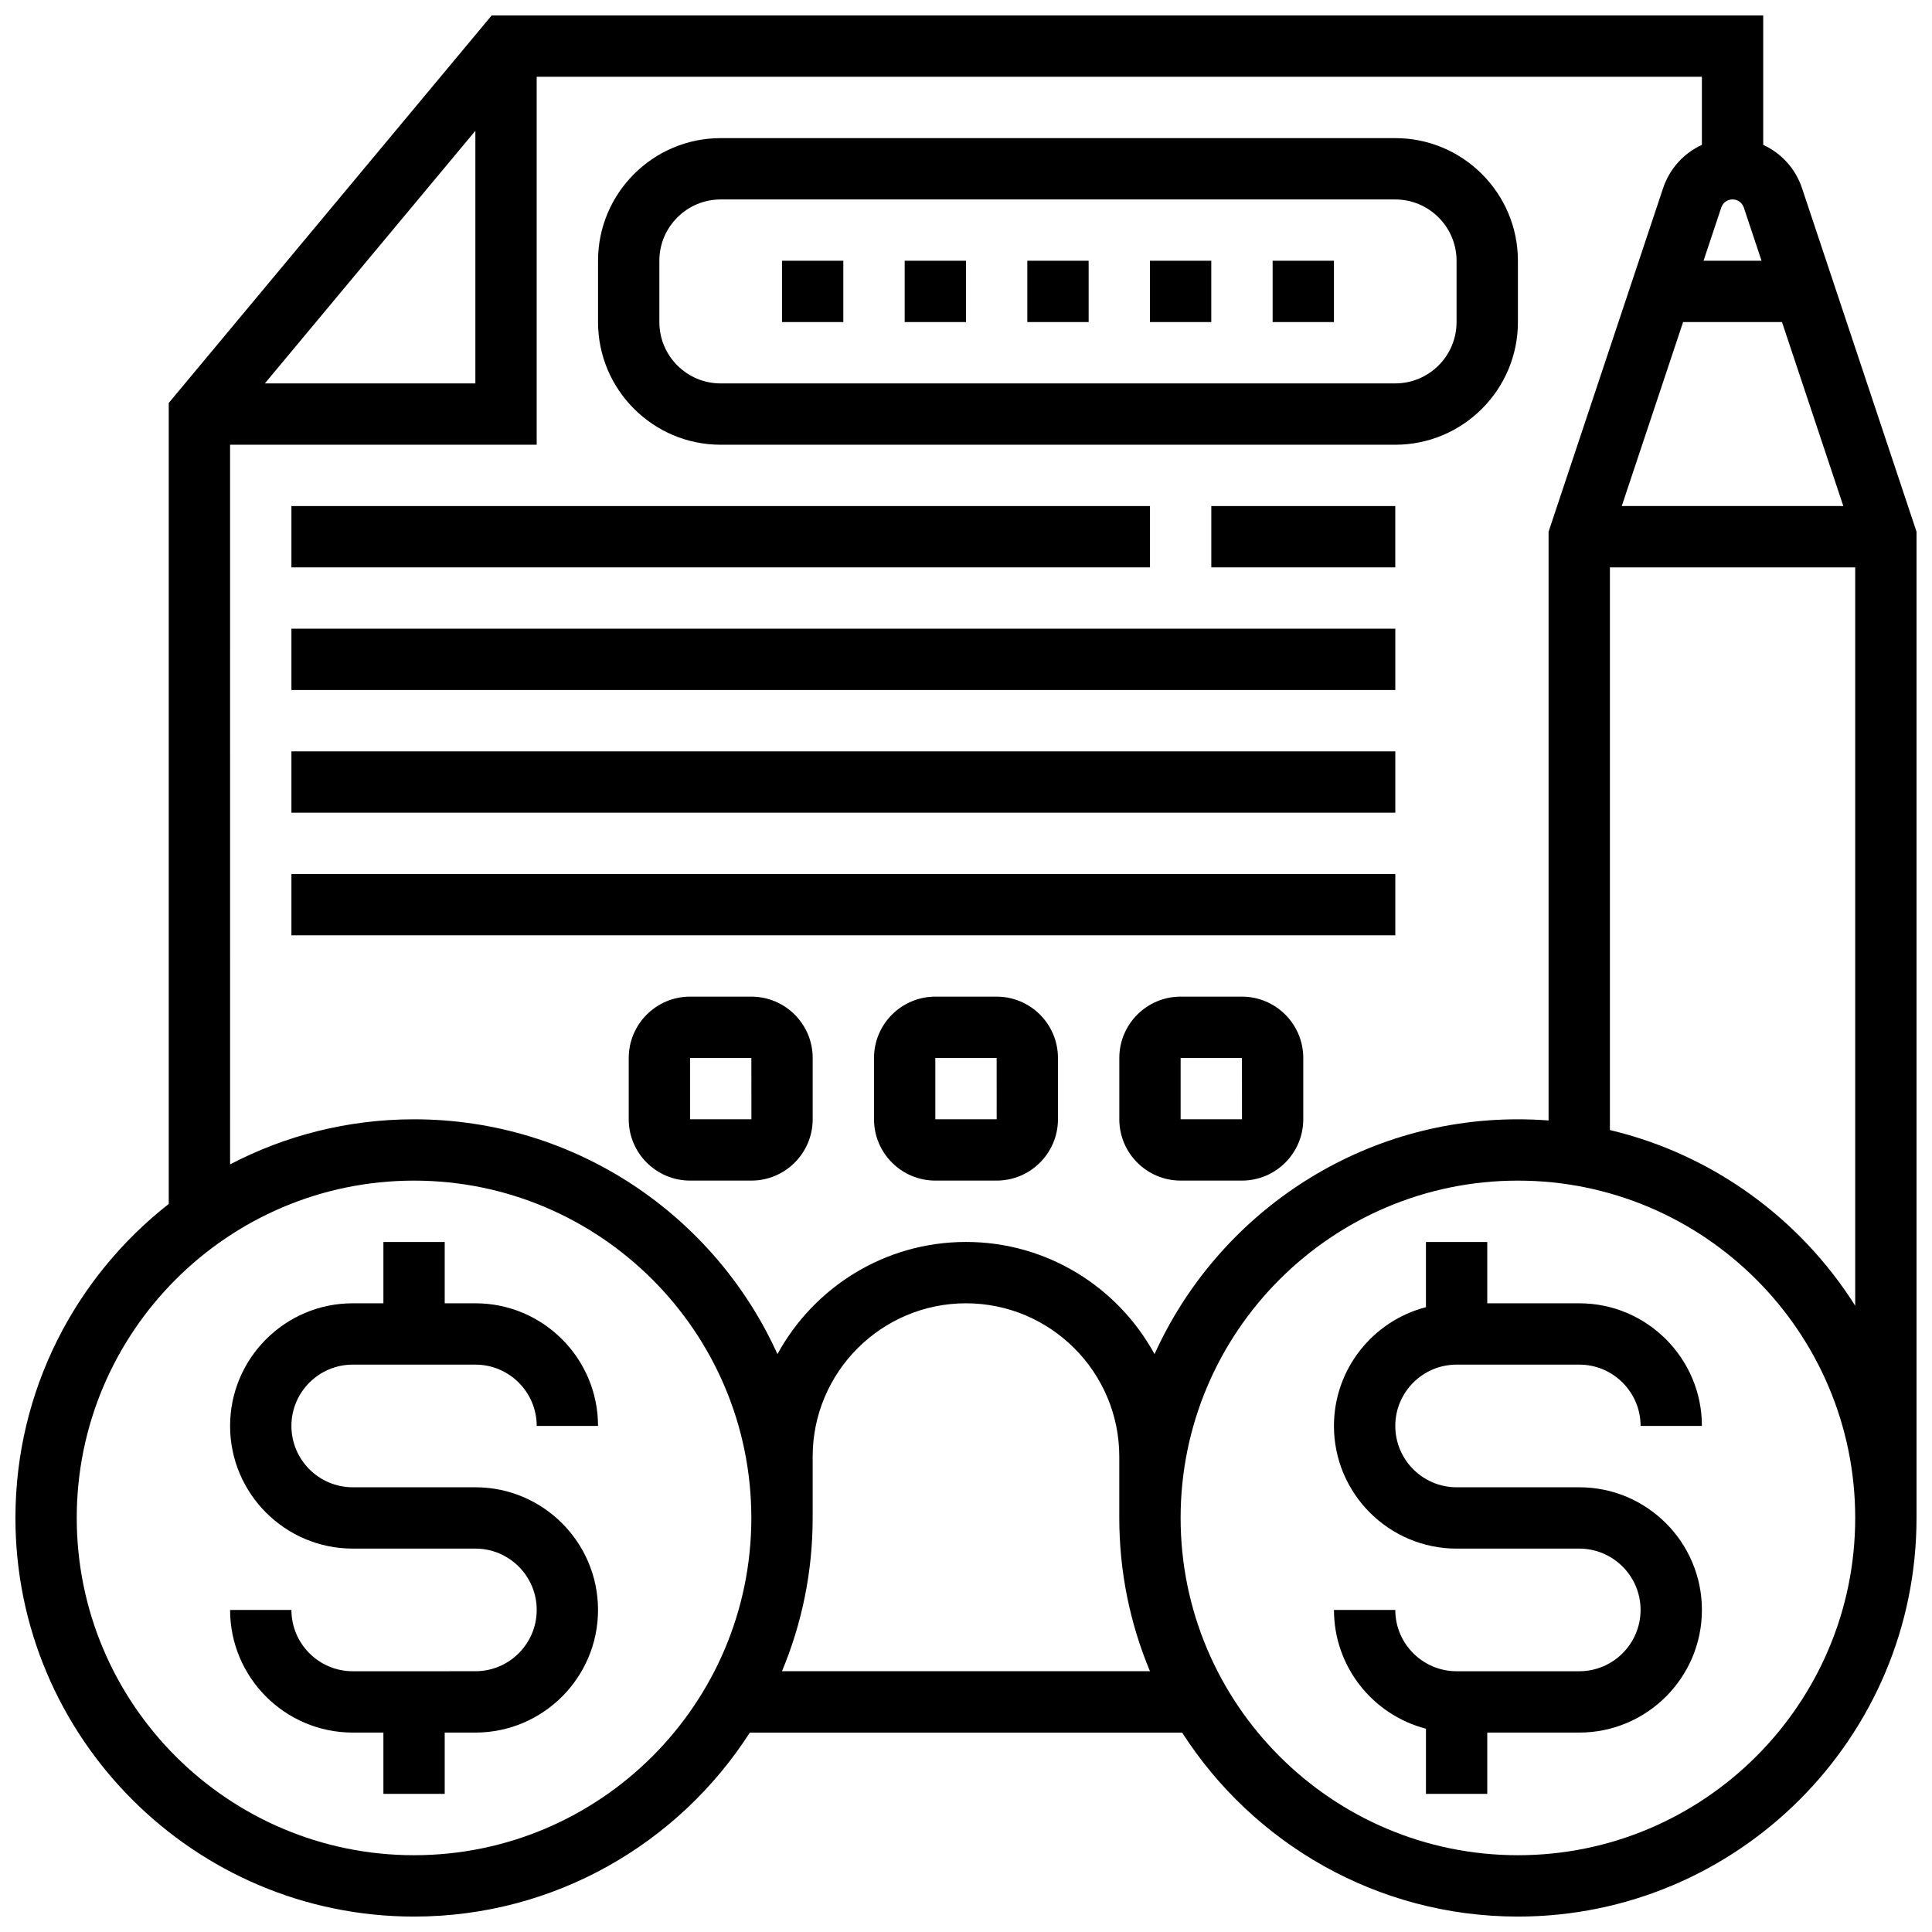
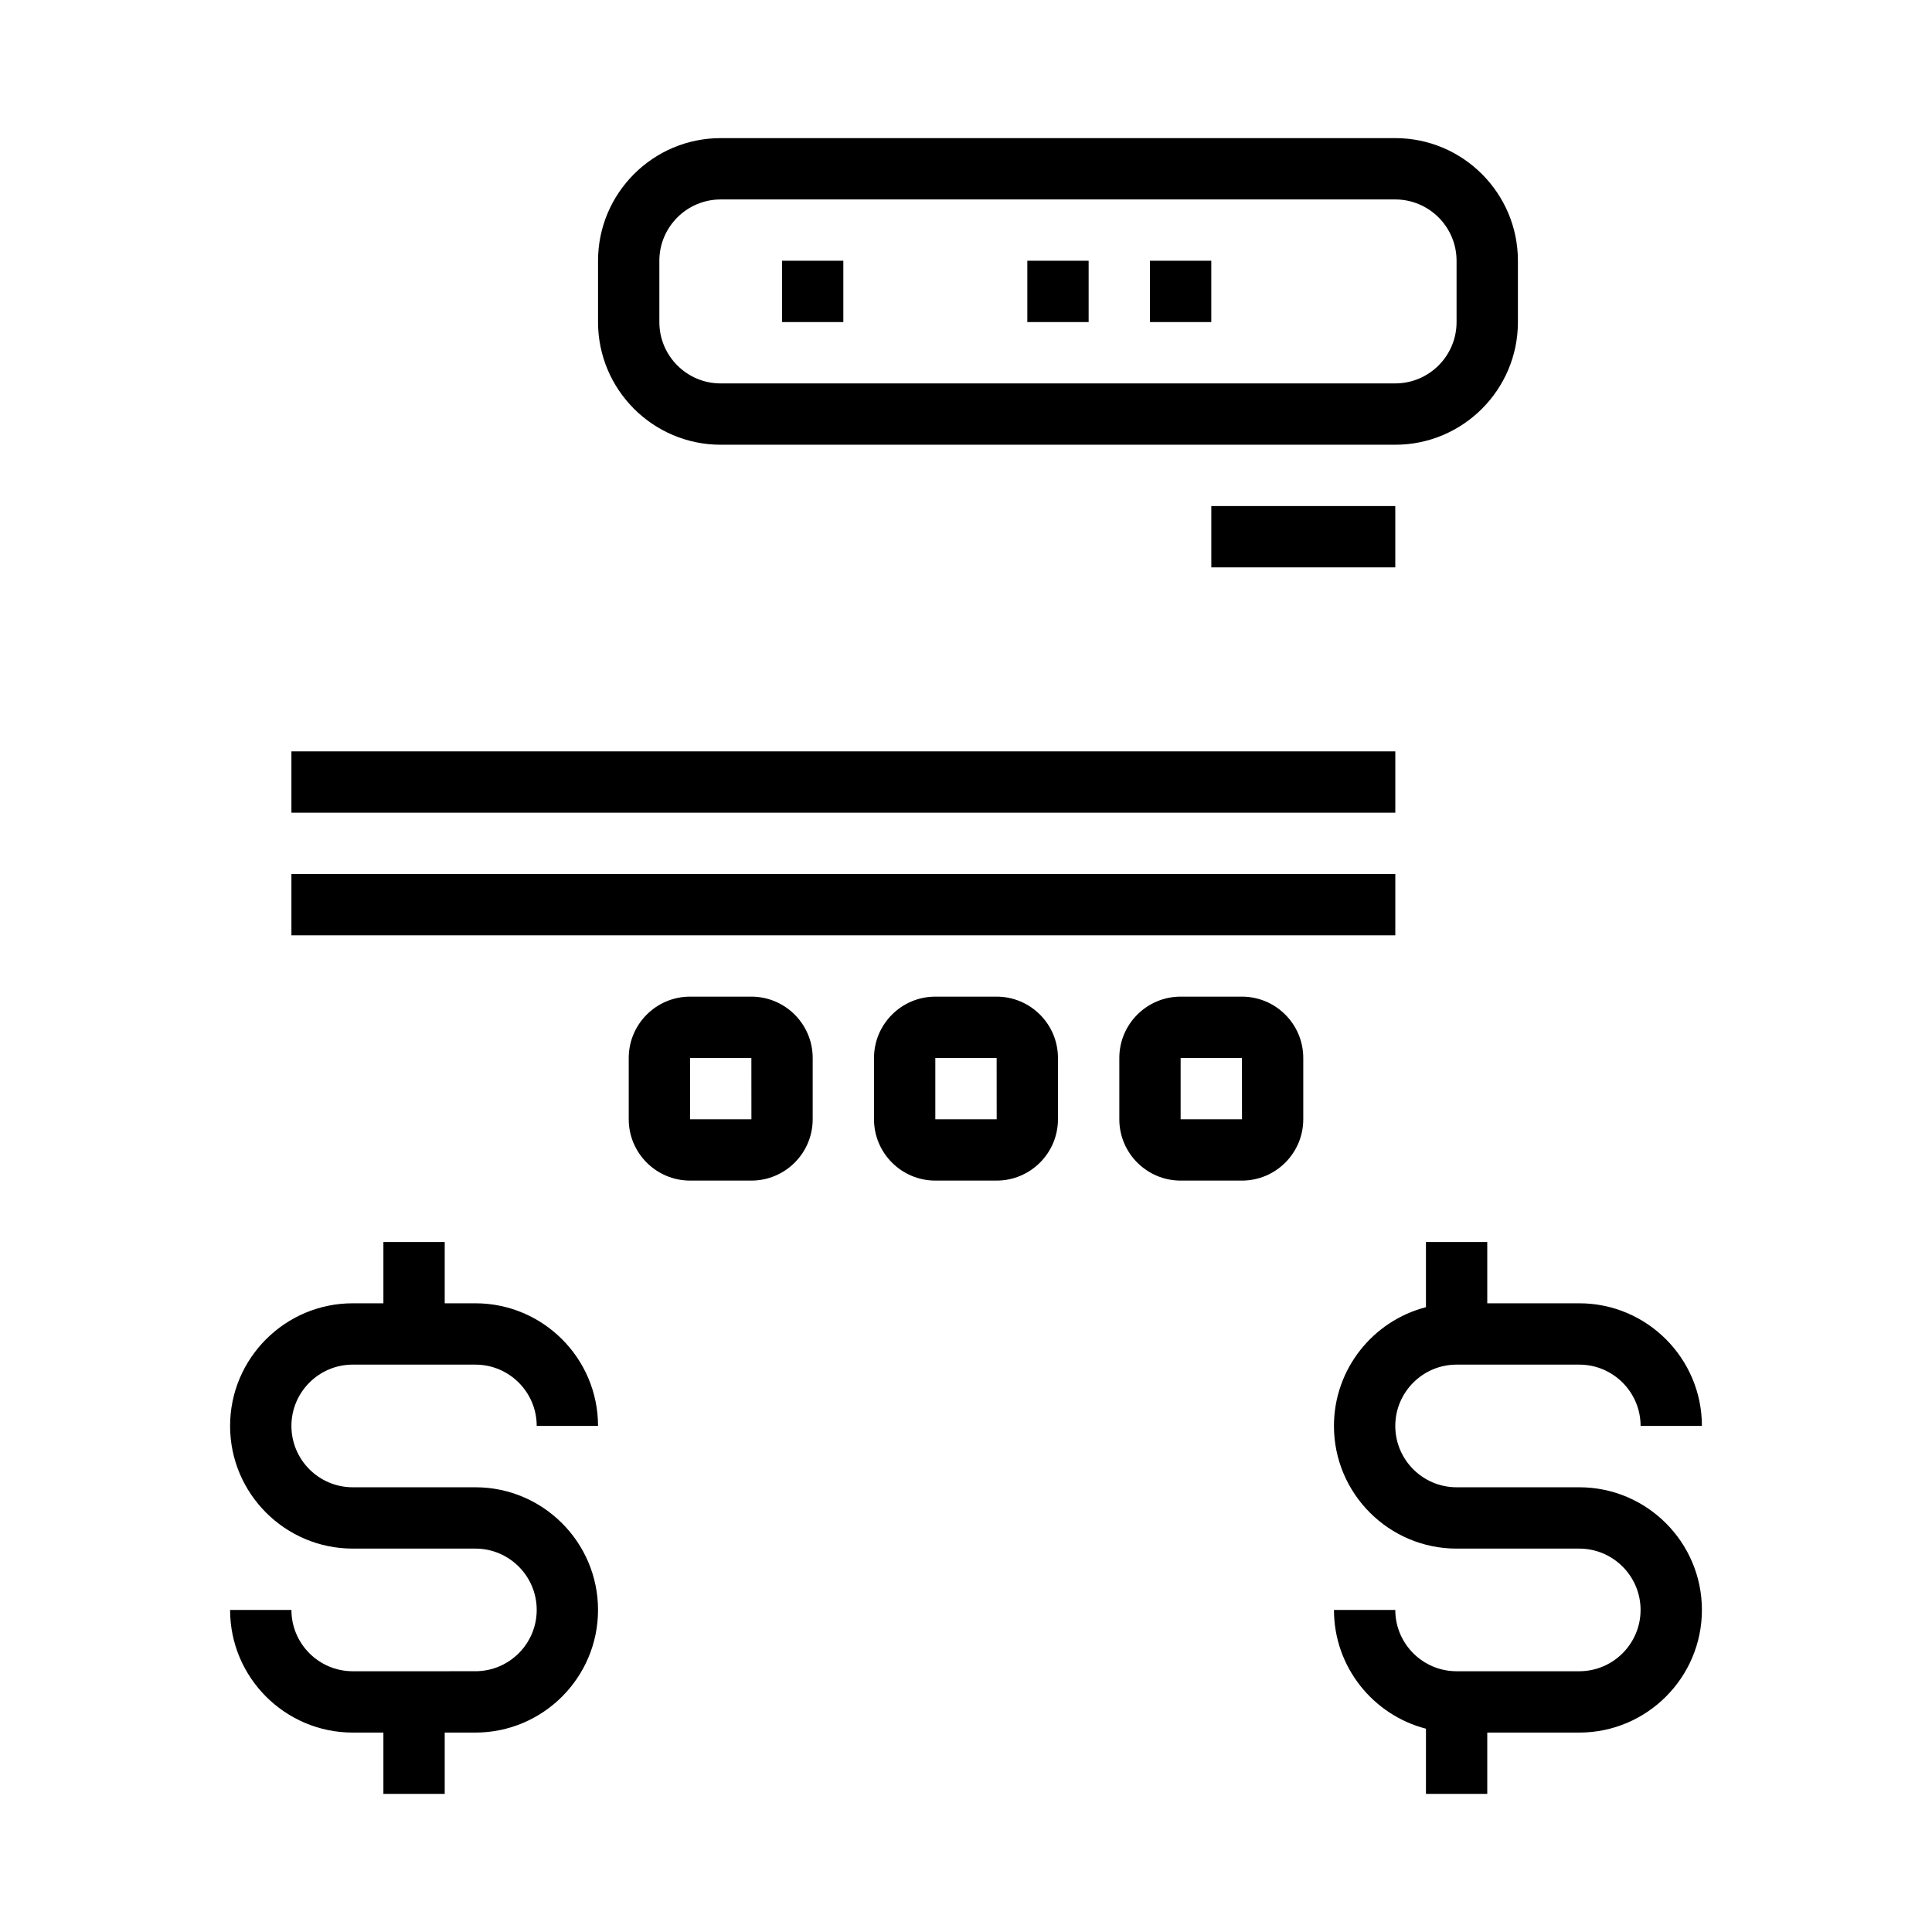
<svg xmlns="http://www.w3.org/2000/svg" width="800px" height="800px" version="1.1" viewBox="144 144 512 512">
  <defs>
    <clipPath id="a">
      <path d="m148.09 148.09h503.81v503.81h-503.81z" />
    </clipPath>
  </defs>
  <path d="m237.48 505.64h32.504c8.961 0 16.25 7.293 16.25 16.25h16.25c0-17.922-14.582-32.504-32.504-32.504h-8.125v-16.25h-16.25v16.25h-8.125c-17.922 0-32.504 14.582-32.504 32.504s14.582 32.504 32.504 32.504h32.504c8.961 0 16.25 7.293 16.25 16.25 0 8.961-7.293 16.25-16.25 16.25l-32.504 0.004c-8.961 0-16.25-7.293-16.25-16.25h-16.254c0 17.922 14.582 32.504 32.504 32.504h8.125v16.25h16.25v-16.25h8.125c17.922 0 32.504-14.582 32.504-32.504s-14.582-32.504-32.504-32.504h-32.5c-8.961 0-16.25-7.293-16.25-16.25-0.004-8.965 7.289-16.254 16.25-16.254z" />
  <path d="m530.02 505.64h32.504c8.961 0 16.25 7.293 16.25 16.25h16.25c0-17.922-14.582-32.504-32.504-32.504h-24.379v-16.25h-16.25v17.281c-14.004 3.617-24.379 16.359-24.379 31.477 0 17.922 14.582 32.504 32.504 32.504h32.504c8.961 0 16.25 7.293 16.25 16.25 0 8.961-7.293 16.25-16.25 16.25h-32.504c-8.961 0-16.25-7.293-16.25-16.25h-16.25c0 15.117 10.375 27.859 24.379 31.477l-0.004 17.277h16.25v-16.25h24.379c17.922 0 32.504-14.582 32.504-32.504s-14.582-32.504-32.504-32.504h-32.504c-8.961 0-16.25-7.293-16.25-16.25 0-8.965 7.293-16.254 16.254-16.254z" />
  <g clip-path="url(#a)">
-     <path d="m621.55 193.86c-1.734-5.207-5.523-9.277-10.281-11.473v-34.297h-336.97l-85.582 102.7v212.27c-24.715 19.355-40.629 49.457-40.629 83.211 0 58.25 47.387 105.64 105.64 105.64 37.32 0 70.184-19.453 88.98-48.754h114.57c18.797 29.301 51.66 48.754 88.98 48.754 58.25 0 105.64-47.387 105.64-105.64l0.004-261.35zm-21.395 5.137c0.43-1.285 1.629-2.152 2.988-2.152 1.355 0 2.559 0.867 2.984 2.152l4.699 14.102h-15.371zm-10.117 30.352h26.207l16.25 48.754h-58.711zm-320.06-50.688v66.941h-55.785zm-65.008 83.191h81.258v-97.512h308.79v18.047c-4.758 2.195-8.543 6.266-10.277 11.473l-30.352 91.055v156.02c-2.684-0.207-5.394-0.309-8.125-0.309-42.785 0-79.711 25.566-96.301 62.227-9.656-17.695-28.43-29.723-49.965-29.723s-40.312 12.031-49.965 29.723c-16.594-36.66-53.52-62.227-96.305-62.227-17.578 0-34.16 4.32-48.754 11.945zm48.754 373.8c-49.285 0-89.387-40.098-89.387-89.387 0-49.285 40.098-89.387 89.387-89.387 49.285 0 89.387 40.098 89.387 89.387s-40.098 89.387-89.387 89.387zm97.508-48.758c5.234-12.516 8.133-26.238 8.133-40.629v-16.25c0-22.402 18.227-40.629 40.629-40.629s40.629 18.227 40.629 40.629v16.25c0 14.391 2.898 28.117 8.133 40.629zm195.03 48.758c-49.285 0-89.387-40.098-89.387-89.387 0-49.285 40.098-89.387 89.387-89.387 49.285 0 89.387 40.098 89.387 89.387s-40.098 89.387-89.387 89.387zm24.379-192.18v-149.11h65.008v195.67c-14.547-23.043-37.75-40.094-65.008-46.559z" />
-   </g>
+     </g>
  <path d="m334.99 261.86h178.77c17.922 0 32.504-14.582 32.504-32.504v-16.25c0-17.922-14.582-32.504-32.504-32.504h-178.77c-17.922 0-32.504 14.582-32.504 32.504v16.25c0 17.926 14.578 32.504 32.504 32.504zm-16.254-48.754c0-8.961 7.293-16.25 16.25-16.25h178.77c8.961 0 16.25 7.293 16.25 16.25v16.25c0 8.961-7.293 16.25-16.25 16.25l-178.77 0.004c-8.961 0-16.25-7.293-16.25-16.25z" />
-   <path d="m383.75 213.1h16.25v16.25h-16.25z" />
  <path d="m416.25 213.1h16.25v16.25h-16.25z" />
  <path d="m351.24 213.1h16.25v16.25h-16.25z" />
  <path d="m448.75 213.1h16.25v16.25h-16.25z" />
-   <path d="m481.26 213.1h16.25v16.25h-16.25z" />
-   <path d="m221.23 278.11h227.53v16.25h-227.53z" />
  <path d="m465.01 278.11h48.754v16.25h-48.754z" />
-   <path d="m221.23 310.61h292.54v16.25h-292.54z" />
  <path d="m221.23 343.12h292.54v16.25h-292.54z" />
  <path d="m221.23 375.62h292.54v16.25h-292.54z" />
  <path d="m343.12 408.12h-16.25c-8.961 0-16.25 7.293-16.25 16.25v16.25c0 8.961 7.293 16.25 16.25 16.25h16.25c8.961 0 16.25-7.293 16.25-16.25v-16.25c0-8.961-7.289-16.25-16.25-16.25zm0 32.504h-16.25v-16.25h16.25l0.012 16.25h-0.012z" />
  <path d="m408.12 408.12h-16.25c-8.961 0-16.25 7.293-16.25 16.25v16.25c0 8.961 7.293 16.25 16.25 16.25h16.25c8.961 0 16.25-7.293 16.25-16.25v-16.25c0-8.961-7.289-16.25-16.25-16.25zm0 32.504h-16.25v-16.25h16.25l0.012 16.25h-0.012z" />
  <path d="m473.13 408.12h-16.25c-8.961 0-16.25 7.293-16.25 16.25v16.25c0 8.961 7.293 16.25 16.25 16.25h16.25c8.961 0 16.25-7.293 16.25-16.25v-16.25c0-8.961-7.289-16.25-16.25-16.25zm0 32.504h-16.25v-16.25h16.25l0.012 16.25h-0.012z" />
</svg>